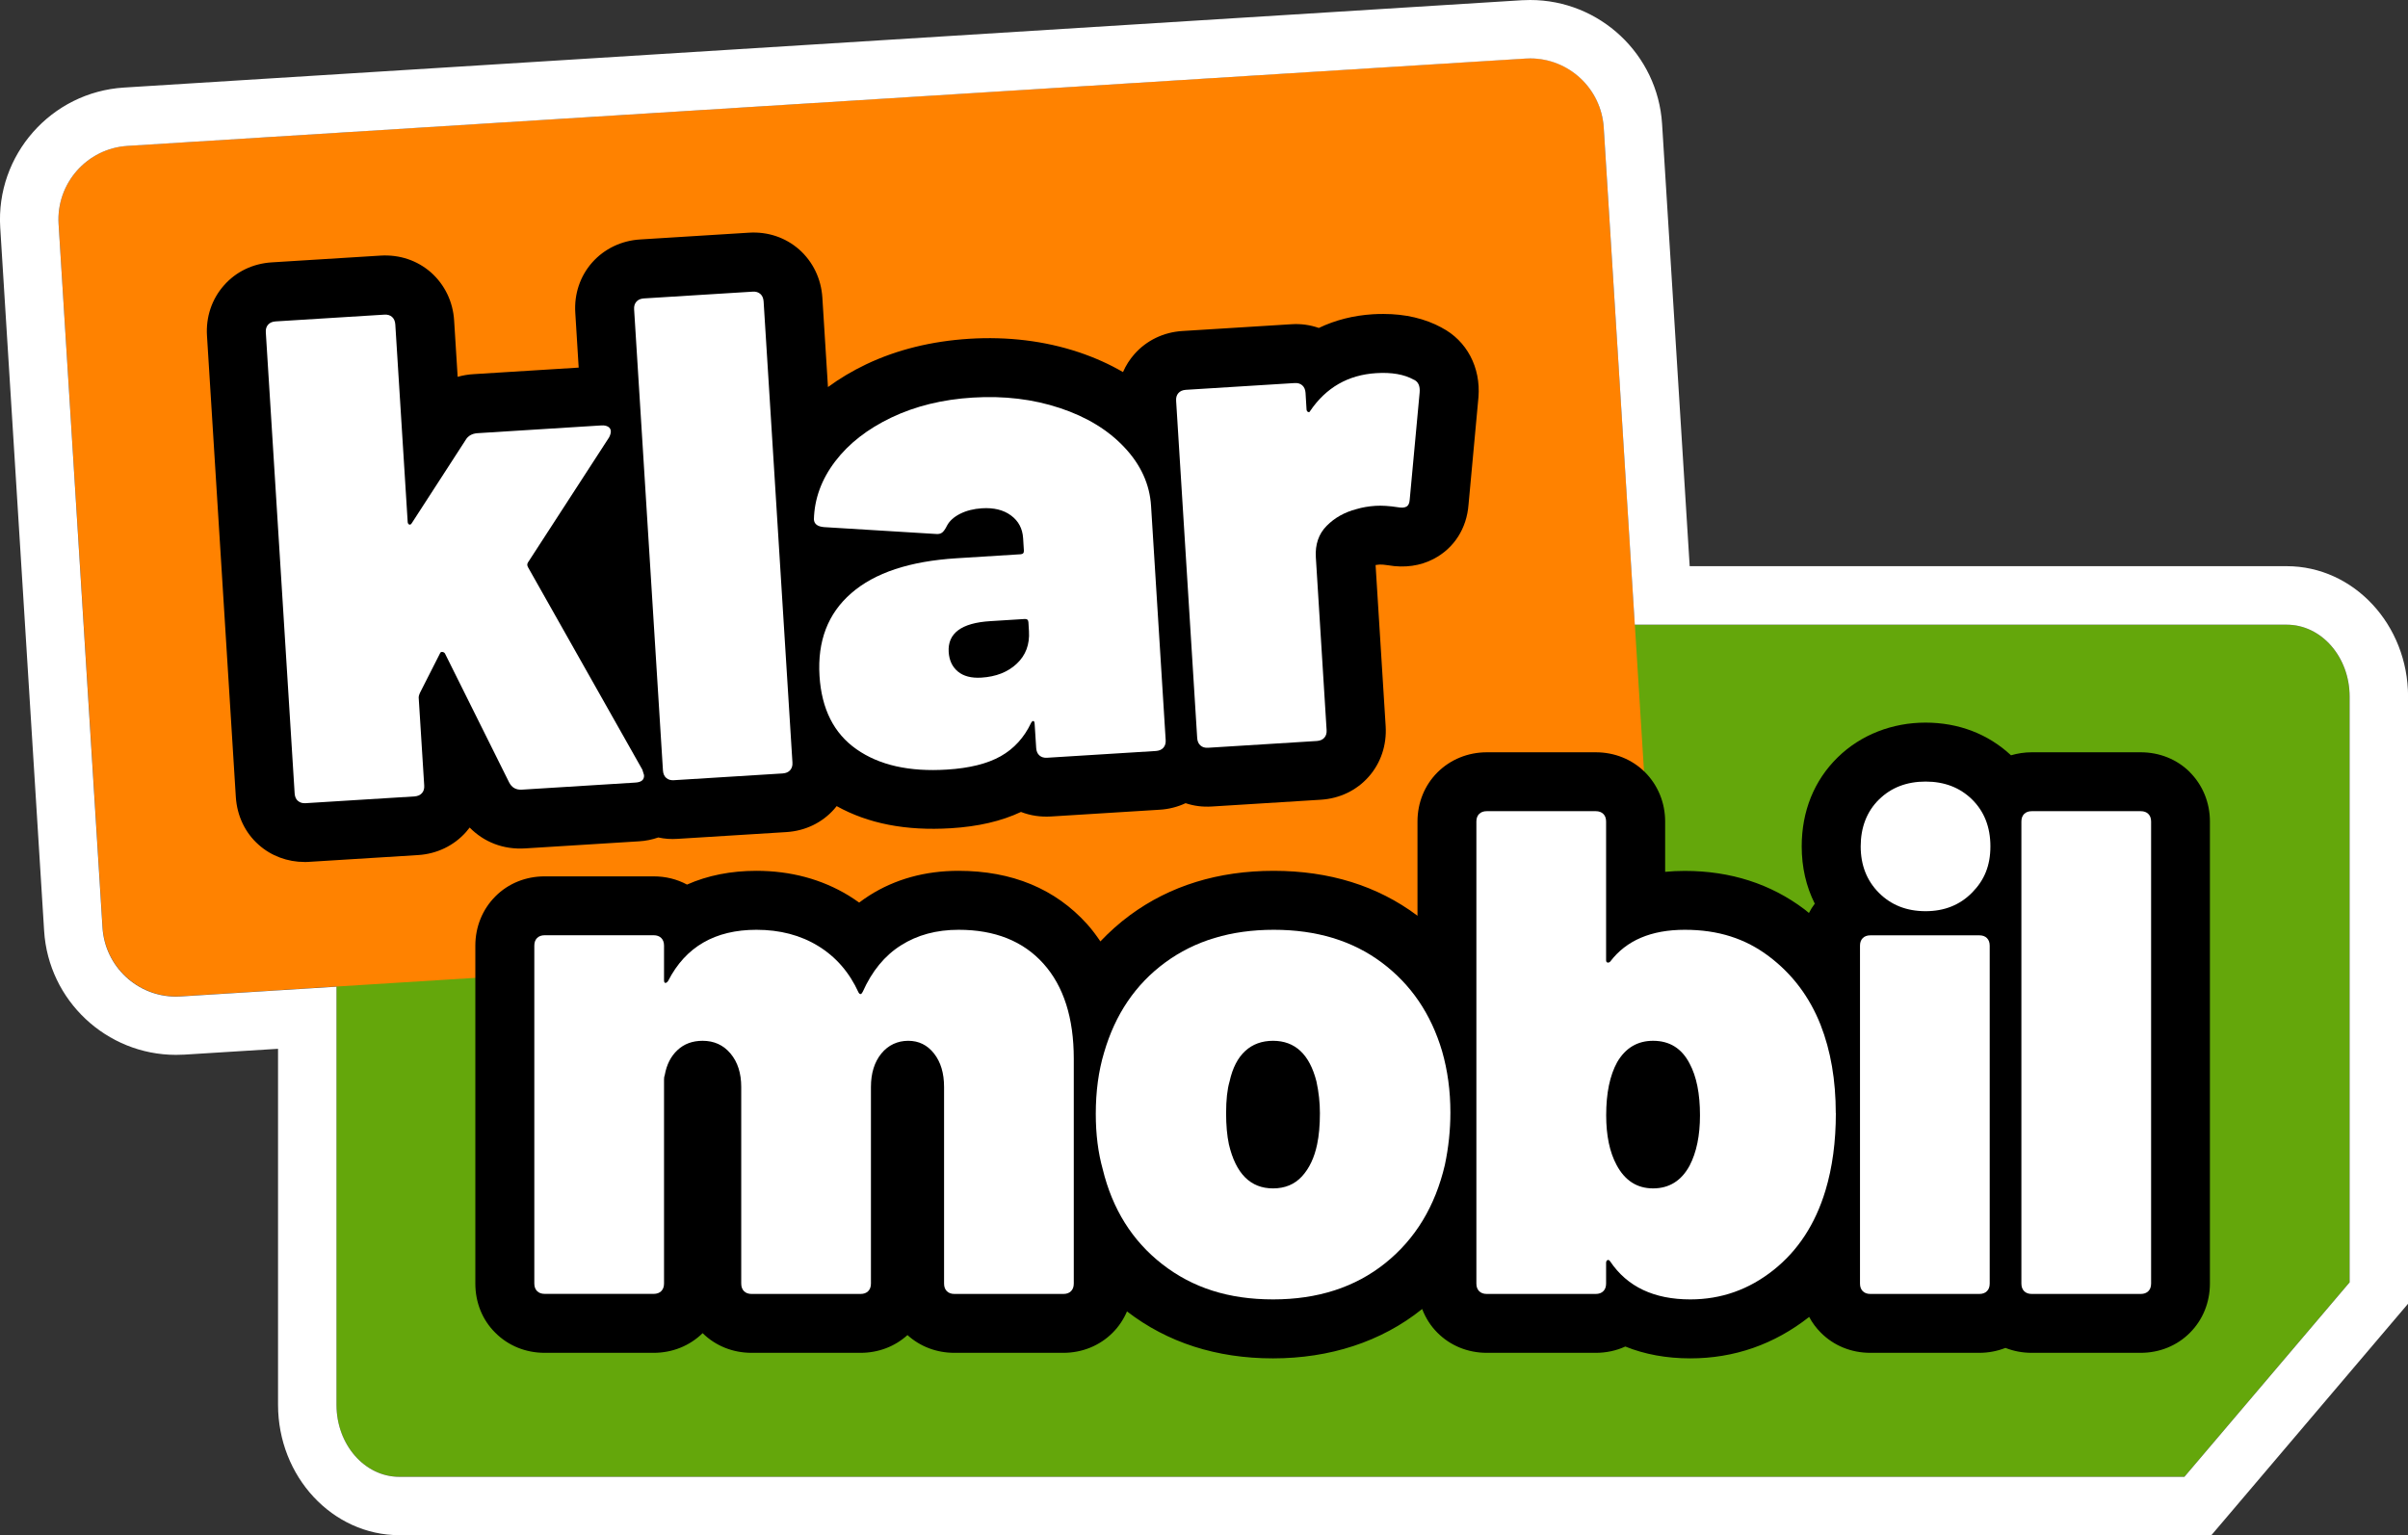
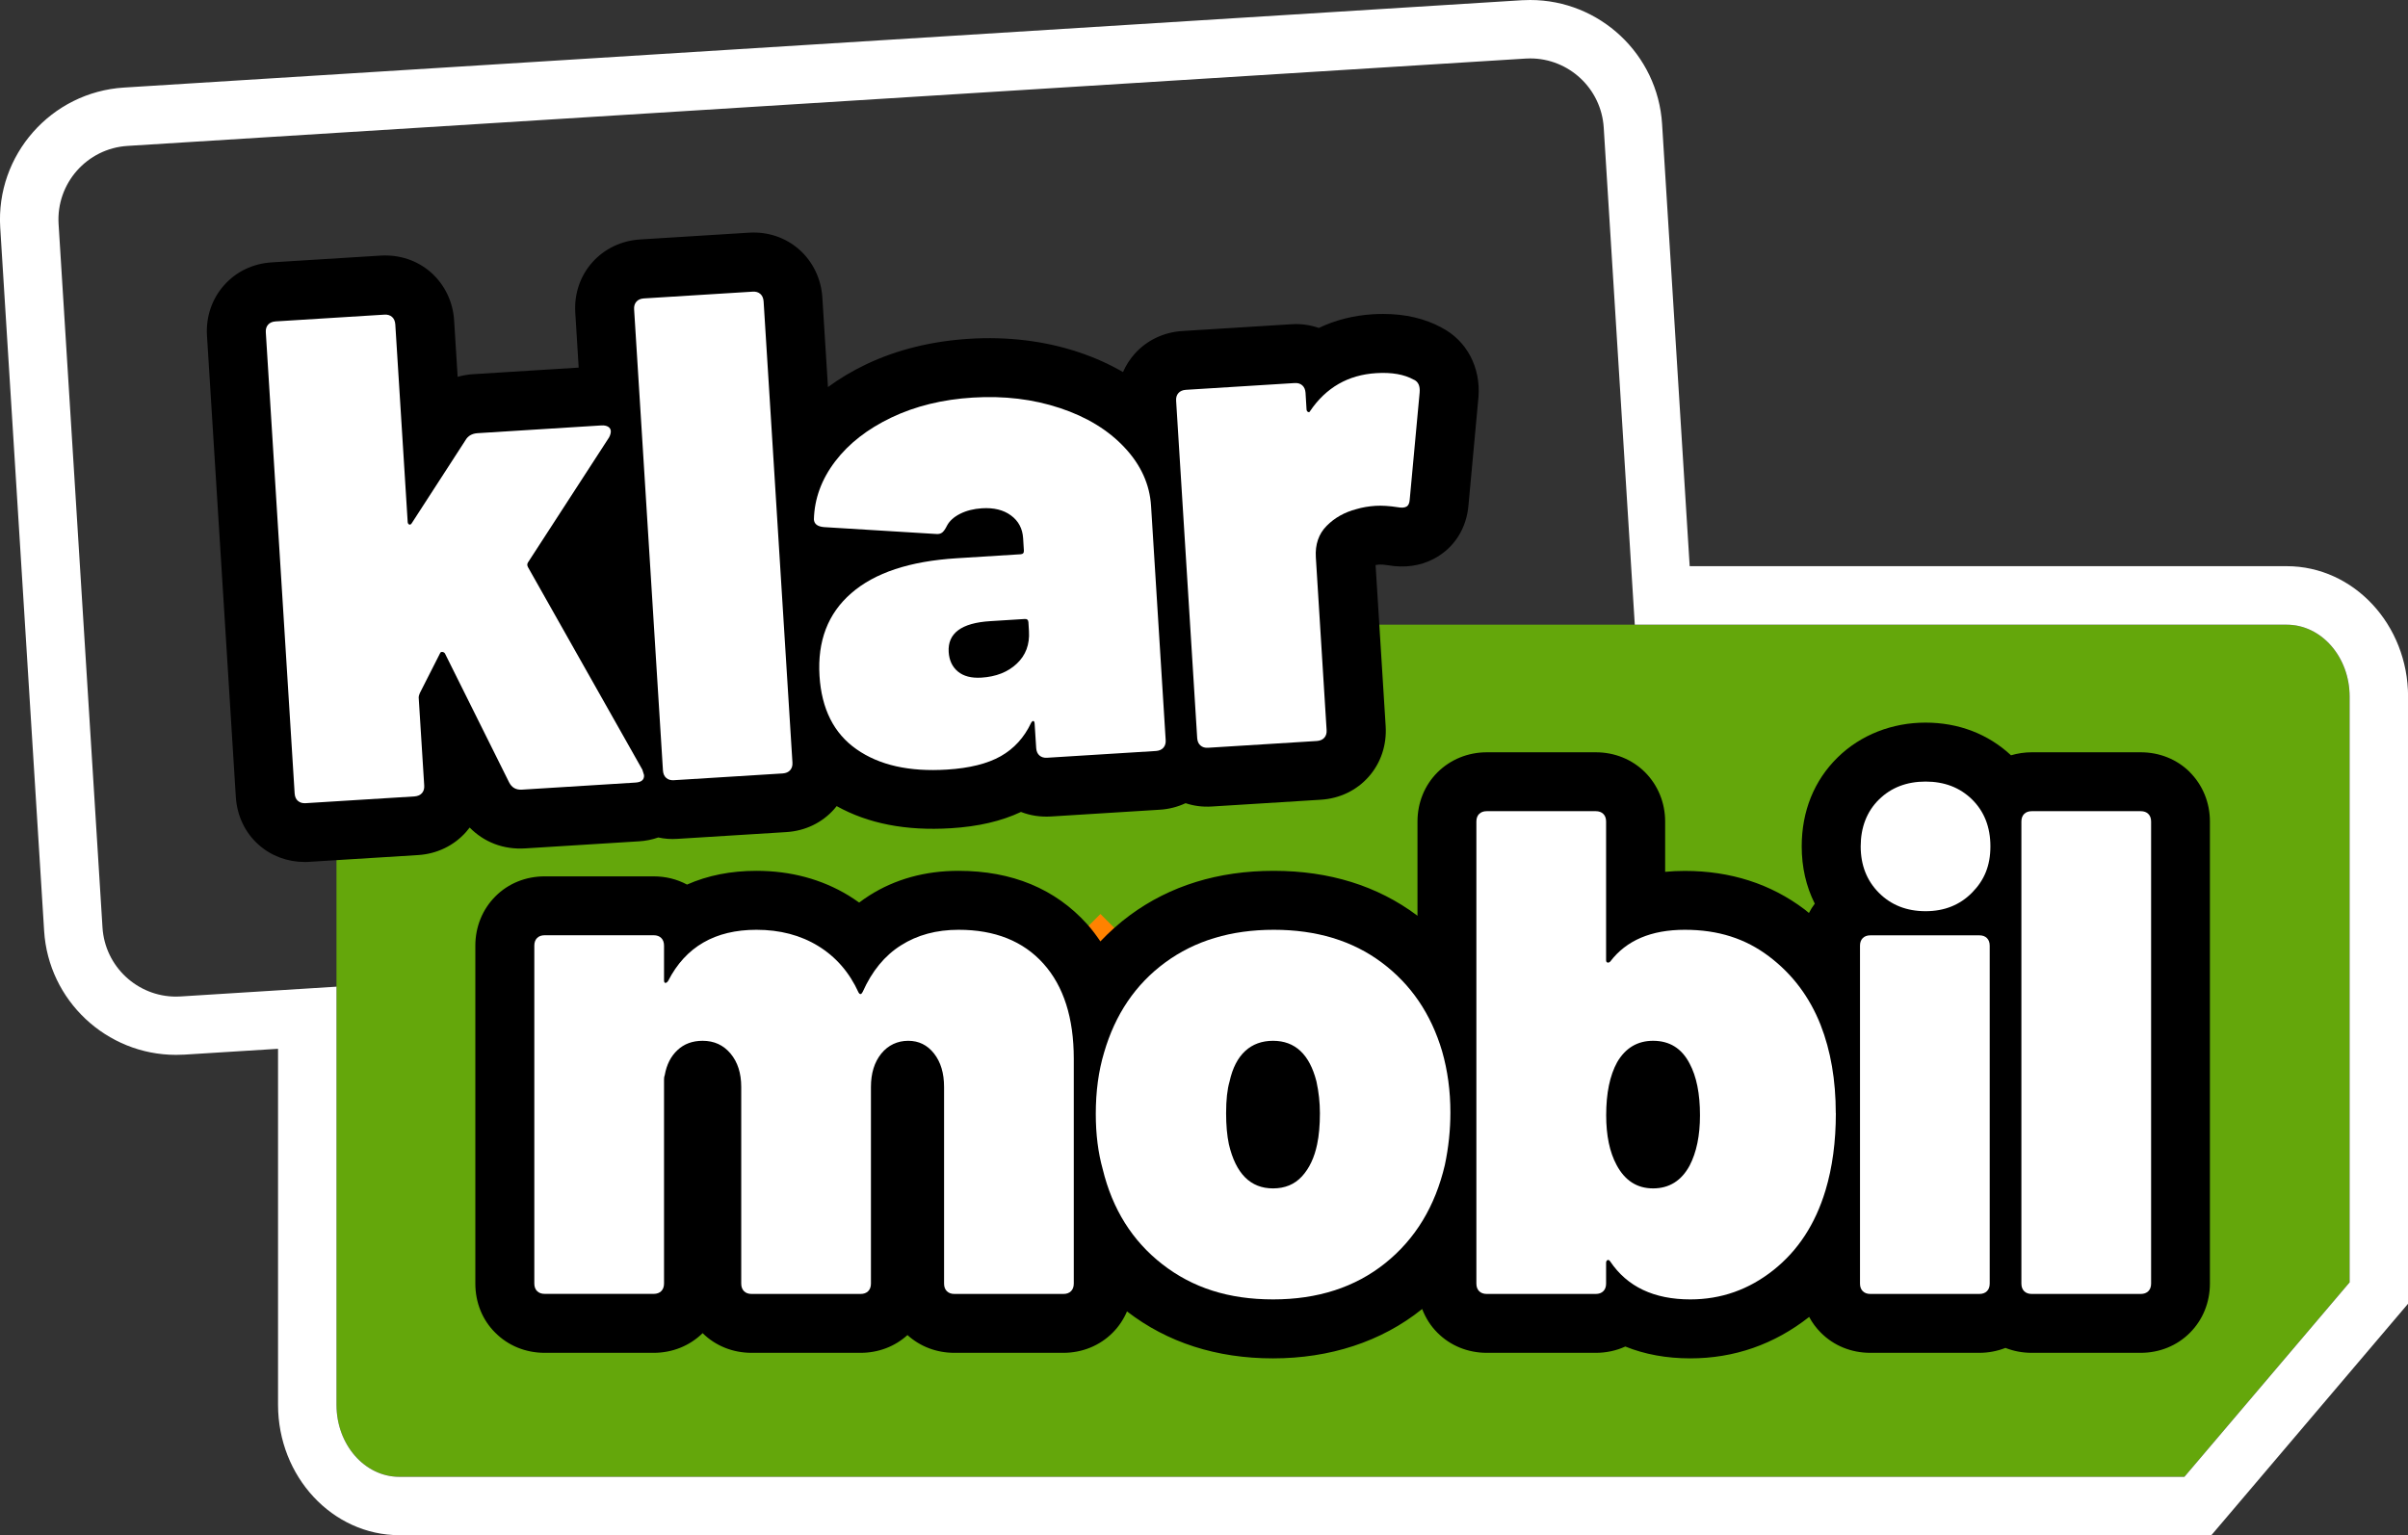
<svg xmlns="http://www.w3.org/2000/svg" version="1.1" id="Seite_2_mit_Outline" x="0px" y="0px" viewBox="0 0 313.17 199.7" style="enable-background:new 0 0 313.17 199.7;" xml:space="preserve">
  <rect x="0" y="0" width="313.17" height="199.7" fill="#333333" stroke="none" />
  <path style="fill:#64A70B;" d="M284.08,192.1H51.94c-4.51,0-8.18-4.19-8.18-9.37V81.26h253.63c4.51,0,8.18,4.19,8.18,9.37v76.18  l-21.49,25.3L284.08,192.1z" />
  <rect x="141.514" y="119.567" transform="matrix(0.707 -0.707 0.707 0.707 -43.773 136.716)" style="fill:#FF8200;" width="3.26" height="3.26" />
-   <path style="fill:#FF8200;" d="M16.595,18.974L198.399,7.599c5.286-0.331,9.839,3.686,10.17,8.972l5.723,91.481  c0.331,5.286-3.686,9.839-8.972,10.17L23.516,129.597c-5.286,0.331-9.839-3.686-10.17-8.972L7.622,29.144  C7.292,23.858,11.309,19.304,16.595,18.974z" />
  <path d="M284.8,100.44c-1.68-1.67-3.95-2.58-6.39-2.58h-14.17c-0.93,0-1.84,0.14-2.7,0.39c-2.98-2.77-6.81-4.25-11.12-4.25  s-8.41,1.57-11.43,4.53c-3.06,3-4.67,7-4.67,11.57c0,2.7,0.57,5.2,1.7,7.45c-0.29,0.38-0.54,0.79-0.76,1.21  c-0.19-0.15-0.38-0.32-0.58-0.47c-4.4-3.32-9.63-5-15.56-5c-0.87,0-1.73,0.04-2.56,0.12v-6.54c0-2.44-0.93-4.72-2.62-6.42  c-1.68-1.67-3.95-2.59-6.4-2.59h-14.17c-2.45,0-4.73,0.93-6.42,2.61c-1.68,1.68-2.6,3.95-2.6,6.4v12.26c0,0-0.05-0.04-0.07-0.06  c-5.14-3.84-11.4-5.79-18.63-5.79s-13.49,1.94-18.68,5.76c-1.41,1.04-2.68,2.18-3.86,3.42c-0.53-0.78-1.09-1.54-1.72-2.24  c-4.14-4.6-9.77-6.94-16.74-6.94c-4.33,0-8.24,1.08-11.59,3.21c-0.45,0.29-0.89,0.59-1.32,0.92c-0.44-0.31-0.89-0.61-1.35-0.9  c-3.51-2.14-7.56-3.23-12.02-3.23c-3.31,0-6.34,0.6-9.02,1.79C88.04,114.36,86.56,114,85,114H70.83c-2.45,0-4.73,0.92-6.4,2.6  c-1.68,1.68-2.61,3.96-2.61,6.41v43.96c0,2.47,0.92,4.74,2.59,6.39c1.68,1.69,3.96,2.62,6.43,2.62h14.17c2.43,0,4.69-0.91,6.37-2.56  c1.67,1.65,3.93,2.56,6.37,2.56h14.17c2.31,0,4.46-0.82,6.1-2.31c1.64,1.49,3.79,2.31,6.1,2.31h14.17c2.46,0,4.73-0.93,6.41-2.61  c0.81-0.81,1.43-1.75,1.87-2.78c5.25,4.05,11.64,6.11,18.99,6.11s14.08-2.15,19.37-6.4c0,0,0.02-0.02,0.03-0.02  c0.44,1.15,1.1,2.2,1.98,3.08c1.68,1.69,3.96,2.62,6.43,2.62h14.17c1.35,0,2.66-0.28,3.84-0.82c2.52,1.02,5.36,1.54,8.45,1.54  c5.72,0,10.92-1.82,15.46-5.39c0.4,0.75,0.91,1.44,1.52,2.05c1.68,1.69,3.96,2.62,6.43,2.62h14.17c1.19,0,2.34-0.22,3.41-0.64  c1.06,0.42,2.21,0.64,3.41,0.64h14.17c2.45,0,4.73-0.92,6.41-2.61c1.68-1.68,2.6-3.96,2.6-6.41v-60.1c0-2.44-0.93-4.73-2.63-6.43  L284.8,100.44z" />
  <path d="M187.5,42.62c-2.17-1.18-4.73-1.78-7.59-1.78c-0.45,0-0.91,0.01-1.38,0.04c-2.51,0.16-4.86,0.75-7.01,1.78  c-1.14-0.39-2.3-0.57-3.61-0.48l-14.14,0.88c-2.44,0.15-4.66,1.22-6.23,3c-0.62,0.7-1.12,1.49-1.49,2.34  c-1.77-1.03-3.71-1.9-5.78-2.59c-4.41-1.47-9.24-2.05-14.22-1.74c-4.9,0.31-9.41,1.42-13.4,3.32c-1.8,0.86-3.46,1.85-4.97,2.96  l-0.73-11.65c-0.16-2.44-1.22-4.65-3.02-6.25c-1.77-1.55-4.07-2.34-6.54-2.18l-14.14,0.88c-2.44,0.15-4.66,1.22-6.23,2.99  c-1.58,1.78-2.36,4.12-2.2,6.56l0.44,7.12l-13.65,0.85c-0.72,0.04-1.42,0.16-2.09,0.35l-0.46-7.34c-0.15-2.43-1.22-4.65-3.02-6.25  c-1.77-1.54-4.05-2.33-6.54-2.18l-14.15,0.88c-2.45,0.15-4.66,1.21-6.22,2.99c-1.58,1.78-2.37,4.12-2.21,6.57l3.75,59.99  c0.16,2.46,1.22,4.67,2.97,6.21c1.62,1.45,3.75,2.24,5.98,2.24c0.2,0,0.4,0,0.61-0.02l14.14-0.88c2.44-0.15,4.66-1.22,6.24-3  c0.17-0.19,0.32-0.38,0.47-0.58c1.85,1.88,4.37,2.9,7.26,2.71l14.77-0.92c0.86-0.05,1.7-0.22,2.5-0.5c0.82,0.18,1.64,0.24,2.51,0.18  l14.15-0.88c2.45-0.15,4.66-1.22,6.22-2.99c0.11-0.13,0.22-0.25,0.32-0.39c4.08,2.27,8.99,3.24,14.84,2.88  c3.58-0.22,6.58-0.92,9.13-2.12c1.22,0.47,2.51,0.67,3.9,0.59l14.14-0.88c1.18-0.07,2.32-0.36,3.37-0.85  c1.09,0.36,2.21,0.51,3.44,0.43l14.14-0.88c2.45-0.15,4.66-1.21,6.23-2.99c1.58-1.78,2.36-4.12,2.21-6.57L178.9,73.5  c0.13-0.02,0.29-0.04,0.49-0.06h0.13c0.19,0,0.52,0.01,1,0.09c2.16,0.38,4.21,0.08,5.92-0.82c2.66-1.38,4.32-3.97,4.55-7.09  l1.29-13.95c0.31-3.88-1.52-7.35-4.79-9.05L187.5,42.62z" />
  <path style="fill:#FFFFFF;" d="M199.01,7.6c5.02,0,9.24,3.91,9.56,8.99l4.04,64.67h84.79c4.51,0,8.18,4.19,8.18,9.37v76.18  l-21.49,25.3H51.94c-4.51,0-8.18-4.19-8.18-9.37v-54.39l-20.26,1.27c-0.2,0.01-0.41,0.02-0.61,0.02c-5.02,0-9.24-3.91-9.56-8.99  l-5.71-91.5c-0.33-5.29,3.69-9.84,8.97-10.17L198.4,7.62C198.6,7.61,198.81,7.6,199.01,7.6 M199.01,0L199.01,0  c-0.36,0-0.72,0.01-1.08,0.03L16.12,11.39C6.66,11.98-0.56,20.16,0.03,29.62l5.71,91.48c0.56,9.04,8.1,16.12,17.15,16.12  c0.36,0,0.72-0.01,1.08-0.03l12.19-0.76v46.3c0,9.36,7.08,16.97,15.78,16.97H287.6l2.28-2.68l21.49-25.3l1.81-2.13V90.62  c0-9.36-7.08-16.97-15.78-16.97h-77.65l-3.59-57.54C215.59,7.08,208.06,0,199.01,0L199.01,0z" />
  <path style="fill:#FFFFFF;" d="M38.74,104.18c-0.25-0.22-0.39-0.54-0.42-0.96l-3.75-59.98c-0.03-0.42,0.07-0.75,0.3-1.01  c0.22-0.25,0.54-0.39,0.96-0.42l14.15-0.88c0.42-0.03,0.75,0.07,1.01,0.3c0.25,0.22,0.39,0.55,0.42,0.96l1.61,25.69  c0.01,0.18,0.08,0.3,0.2,0.35c0.12,0.05,0.24-0.01,0.35-0.2l6.97-10.77c0.32-0.56,0.84-0.86,1.56-0.91l16.12-1.01  c0.36-0.02,0.65,0.04,0.87,0.17c0.22,0.14,0.33,0.32,0.35,0.56c0.01,0.24-0.06,0.51-0.22,0.82l-10.57,16.3  c-0.11,0.19-0.1,0.4,0.04,0.63l14.85,26.3l0.22,0.71c0.04,0.6-0.33,0.92-1.11,0.97l-14.77,0.92c-0.78,0.05-1.34-0.28-1.68-0.97  l-8.33-16.74c-0.07-0.11-0.18-0.18-0.33-0.2s-0.25,0.03-0.3,0.15l-2.64,5.2c-0.11,0.25-0.15,0.43-0.15,0.55l0.72,11.46  c0.03,0.42-0.07,0.75-0.3,1.01c-0.23,0.25-0.55,0.39-0.96,0.42l-14.15,0.88c-0.42,0.03-0.75-0.07-1.01-0.3L38.74,104.18z" />
  <path style="fill:#FFFFFF;" d="M86.64,101.19c-0.25-0.22-0.39-0.54-0.42-0.96l-3.75-59.98c-0.03-0.42,0.07-0.75,0.3-1.01  c0.22-0.25,0.54-0.39,0.96-0.42l14.15-0.88c0.42-0.03,0.75,0.07,1.01,0.3c0.25,0.22,0.39,0.55,0.42,0.96l3.75,59.98  c0.03,0.42-0.07,0.75-0.3,1.01c-0.22,0.25-0.55,0.39-0.96,0.42l-14.15,0.88C87.23,101.52,86.9,101.42,86.64,101.19z" />
  <path style="fill:#FFFFFF;" d="M137.85,53.08c3.49,1.16,6.29,2.87,8.41,5.14c2.12,2.26,3.27,4.8,3.44,7.6l1.9,30.44  c0.03,0.42-0.07,0.75-0.3,1.01c-0.22,0.25-0.55,0.39-0.96,0.42l-14.15,0.88c-0.42,0.03-0.75-0.07-1.01-0.3  c-0.25-0.22-0.39-0.54-0.42-0.96l-0.2-3.13c-0.01-0.24-0.07-0.37-0.16-0.39s-0.19,0.06-0.3,0.24c-0.9,1.91-2.22,3.36-3.95,4.34  c-1.74,0.98-4.07,1.56-6.99,1.74c-4.89,0.31-8.81-0.57-11.76-2.64c-2.95-2.06-4.55-5.24-4.82-9.54c-0.28-4.54,1.09-8.13,4.14-10.77  c3.04-2.65,7.6-4.16,13.69-4.54l8.33-0.52c0.3-0.02,0.44-0.18,0.42-0.48l-0.1-1.61c-0.08-1.25-0.6-2.24-1.58-2.96  c-0.97-0.72-2.24-1.03-3.79-0.93c-1.07,0.07-2.02,0.31-2.83,0.72c-0.81,0.41-1.38,0.93-1.7,1.54c-0.21,0.43-0.42,0.73-0.62,0.89  c-0.2,0.16-0.48,0.23-0.84,0.19l-14.53-0.89c-0.84-0.07-1.28-0.4-1.32-1c0.07-2.7,0.99-5.21,2.76-7.54  c1.77-2.33,4.21-4.23,7.33-5.72c3.11-1.48,6.64-2.35,10.58-2.59c4.06-0.25,7.83,0.2,11.32,1.36L137.85,53.08z M132.24,86.33  c1.16-1.09,1.69-2.5,1.58-4.23l-0.07-1.16c-0.02-0.3-0.18-0.44-0.48-0.42l-4.48,0.28c-3.76,0.23-5.56,1.58-5.41,4.02  c0.07,1.07,0.46,1.92,1.19,2.53s1.75,0.88,3.06,0.8C129.54,88.03,131.07,87.43,132.24,86.33z" />
  <path style="fill:#FFFFFF;" d="M183.9,49.4c0.56,0.27,0.8,0.82,0.73,1.66l-1.29,13.92c-0.03,0.48-0.17,0.79-0.44,0.93  c-0.26,0.14-0.63,0.16-1.12,0.07c-1.09-0.17-2.05-0.23-2.89-0.18c-0.9,0.06-1.73,0.2-2.49,0.43c-1.53,0.4-2.82,1.12-3.86,2.17  c-1.04,1.05-1.51,2.42-1.41,4.09l1.4,22.47c0.03,0.42-0.07,0.75-0.3,1.01c-0.22,0.25-0.55,0.39-0.96,0.42l-14.14,0.88  c-0.42,0.03-0.75-0.07-1.01-0.3c-0.25-0.22-0.39-0.54-0.42-0.96l-2.74-43.87c-0.03-0.42,0.07-0.75,0.3-1.01  c0.22-0.25,0.54-0.39,0.96-0.42l14.14-0.88c0.42-0.03,0.75,0.07,1.01,0.3c0.25,0.22,0.39,0.55,0.42,0.96l0.13,2.15  c0.01,0.18,0.08,0.3,0.2,0.35s0.21,0.02,0.26-0.11c2.08-3.07,4.95-4.71,8.59-4.94c2.03-0.13,3.67,0.16,4.91,0.86L183.9,49.4z" />
  <path style="fill:#FFFFFF;" d="M135.7,125.35c2.63,2.93,3.95,7.06,3.95,12.38v29.24c0,0.42-0.12,0.75-0.36,0.99  s-0.57,0.36-0.99,0.36h-14.17c-0.42,0-0.75-0.12-0.99-0.36s-0.36-0.57-0.36-0.99V141.4c0-1.79-0.43-3.24-1.3-4.35  s-1.99-1.66-3.36-1.66s-2.6,0.55-3.5,1.66s-1.35,2.56-1.35,4.35v25.57c0,0.42-0.12,0.75-0.36,0.99s-0.57,0.36-0.99,0.36H97.75  c-0.42,0-0.75-0.12-0.99-0.36s-0.36-0.57-0.36-0.99V141.4c0-1.79-0.46-3.24-1.39-4.35s-2.14-1.66-3.63-1.66  c-1.32,0-2.41,0.4-3.27,1.21c-0.87,0.81-1.42,1.9-1.66,3.27c-0.06,0.12-0.09,0.3-0.09,0.54v26.55c0,0.42-0.12,0.75-0.36,0.99  s-0.57,0.36-0.99,0.36H70.84c-0.42,0-0.75-0.12-0.99-0.36s-0.36-0.57-0.36-0.99v-43.95c0-0.42,0.12-0.75,0.36-0.99  s0.57-0.36,0.99-0.36h14.17c0.42,0,0.75,0.12,0.99,0.36s0.36,0.57,0.36,0.99v4.49c0,0.24,0.06,0.36,0.18,0.36s0.24-0.09,0.36-0.27  c2.27-4.43,6.1-6.64,11.48-6.64c3.05,0,5.73,0.7,8.03,2.11c2.3,1.41,4.05,3.42,5.25,6.05c0.18,0.3,0.36,0.27,0.54-0.09  c1.2-2.69,2.85-4.71,4.98-6.05c2.12-1.35,4.62-2.02,7.49-2.02C129.39,120.95,133.07,122.42,135.7,125.35L135.7,125.35z" />
  <path style="fill:#FFFFFF;" d="M151.17,164.46c-3.92-3.05-6.5-7.18-7.76-12.38c-0.6-2.15-0.9-4.54-0.9-7.18  c0-2.93,0.36-5.59,1.08-7.98c1.44-4.96,4.08-8.87,7.94-11.71c3.86-2.84,8.57-4.26,14.13-4.26s10.24,1.42,14.04,4.26  c3.8,2.84,6.41,6.68,7.85,11.53c0.72,2.51,1.08,5.17,1.08,7.98c0,2.27-0.24,4.55-0.72,6.82c-1.26,5.38-3.84,9.64-7.76,12.78  s-8.78,4.71-14.58,4.71S155.09,167.51,151.17,164.46L151.17,164.46z M169.33,153.02c0.96-1.05,1.61-2.44,1.97-4.17  c0.24-1.14,0.36-2.48,0.36-4.04c0-1.38-0.15-2.75-0.45-4.13c-0.9-3.53-2.78-5.29-5.65-5.29s-4.88,1.76-5.65,5.29  c-0.3,1.02-0.45,2.39-0.45,4.13c0,1.56,0.12,2.9,0.36,4.04c0.9,3.83,2.81,5.74,5.74,5.74C167.11,154.59,168.37,154.07,169.33,153.02  L169.33,153.02z" />
  <path style="fill:#FFFFFF;" d="M238.76,144.81c0,3.71-0.45,7.06-1.35,10.05c-1.32,4.37-3.57,7.82-6.77,10.36s-6.8,3.81-10.81,3.81  c-4.72,0-8.19-1.64-10.41-4.93c-0.12-0.18-0.24-0.24-0.36-0.18c-0.12,0.06-0.18,0.18-0.18,0.36v2.69c0,0.42-0.12,0.75-0.36,0.99  s-0.57,0.36-0.99,0.36h-14.17c-0.42,0-0.75-0.12-0.99-0.36s-0.36-0.57-0.36-0.99v-60.1c0-0.42,0.12-0.75,0.36-0.99  s0.57-0.36,0.99-0.36h14.17c0.42,0,0.75,0.12,0.99,0.36s0.36,0.57,0.36,0.99v18.03c0,0.18,0.06,0.28,0.18,0.31s0.24-0.01,0.36-0.13  c2.09-2.75,5.32-4.13,9.69-4.13s7.89,1.15,10.94,3.45c3.05,2.3,5.29,5.28,6.73,8.93c1.31,3.35,1.97,7.18,1.97,11.48L238.76,144.81z   M221.09,145.08c0-2.81-0.45-5.05-1.35-6.73c-1.02-1.97-2.6-2.96-4.75-2.96c-2.03,0-3.59,0.93-4.67,2.78  c-0.96,1.74-1.43,4.04-1.43,6.91c0,2.63,0.45,4.79,1.35,6.46c1.08,2.03,2.66,3.05,4.75,3.05s3.68-0.99,4.75-2.96  C220.64,149.9,221.09,147.71,221.09,145.08L221.09,145.08z" />
  <path style="fill:#FFFFFF;" d="M242.26,167.96c-0.24-0.24-0.36-0.57-0.36-0.99v-43.95c0-0.42,0.12-0.75,0.36-0.99  s0.57-0.36,0.99-0.36h14.17c0.42,0,0.75,0.12,0.99,0.36s0.36,0.57,0.36,0.99v43.95c0,0.42-0.12,0.75-0.36,0.99s-0.57,0.36-0.99,0.36  h-14.17C242.83,168.32,242.5,168.2,242.26,167.96L242.26,167.96z M244.37,116.15c-1.58-1.58-2.38-3.6-2.38-6.05s0.79-4.54,2.38-6.1  c1.58-1.55,3.6-2.33,6.06-2.33s4.47,0.78,6.05,2.33c1.58,1.56,2.38,3.59,2.38,6.1s-0.79,4.4-2.38,6.01  c-1.58,1.61-3.6,2.42-6.05,2.42S245.96,117.74,244.37,116.15L244.37,116.15z" />
  <path style="fill:#FFFFFF;" d="M263.25,167.96c-0.24-0.24-0.36-0.57-0.36-0.99v-60.1c0-0.42,0.12-0.75,0.36-0.99  s0.57-0.36,0.99-0.36h14.17c0.42,0,0.75,0.12,0.99,0.36s0.36,0.57,0.36,0.99v60.1c0,0.42-0.12,0.75-0.36,0.99s-0.57,0.36-0.99,0.36  h-14.17C263.82,168.32,263.49,168.2,263.25,167.96z" />
</svg>